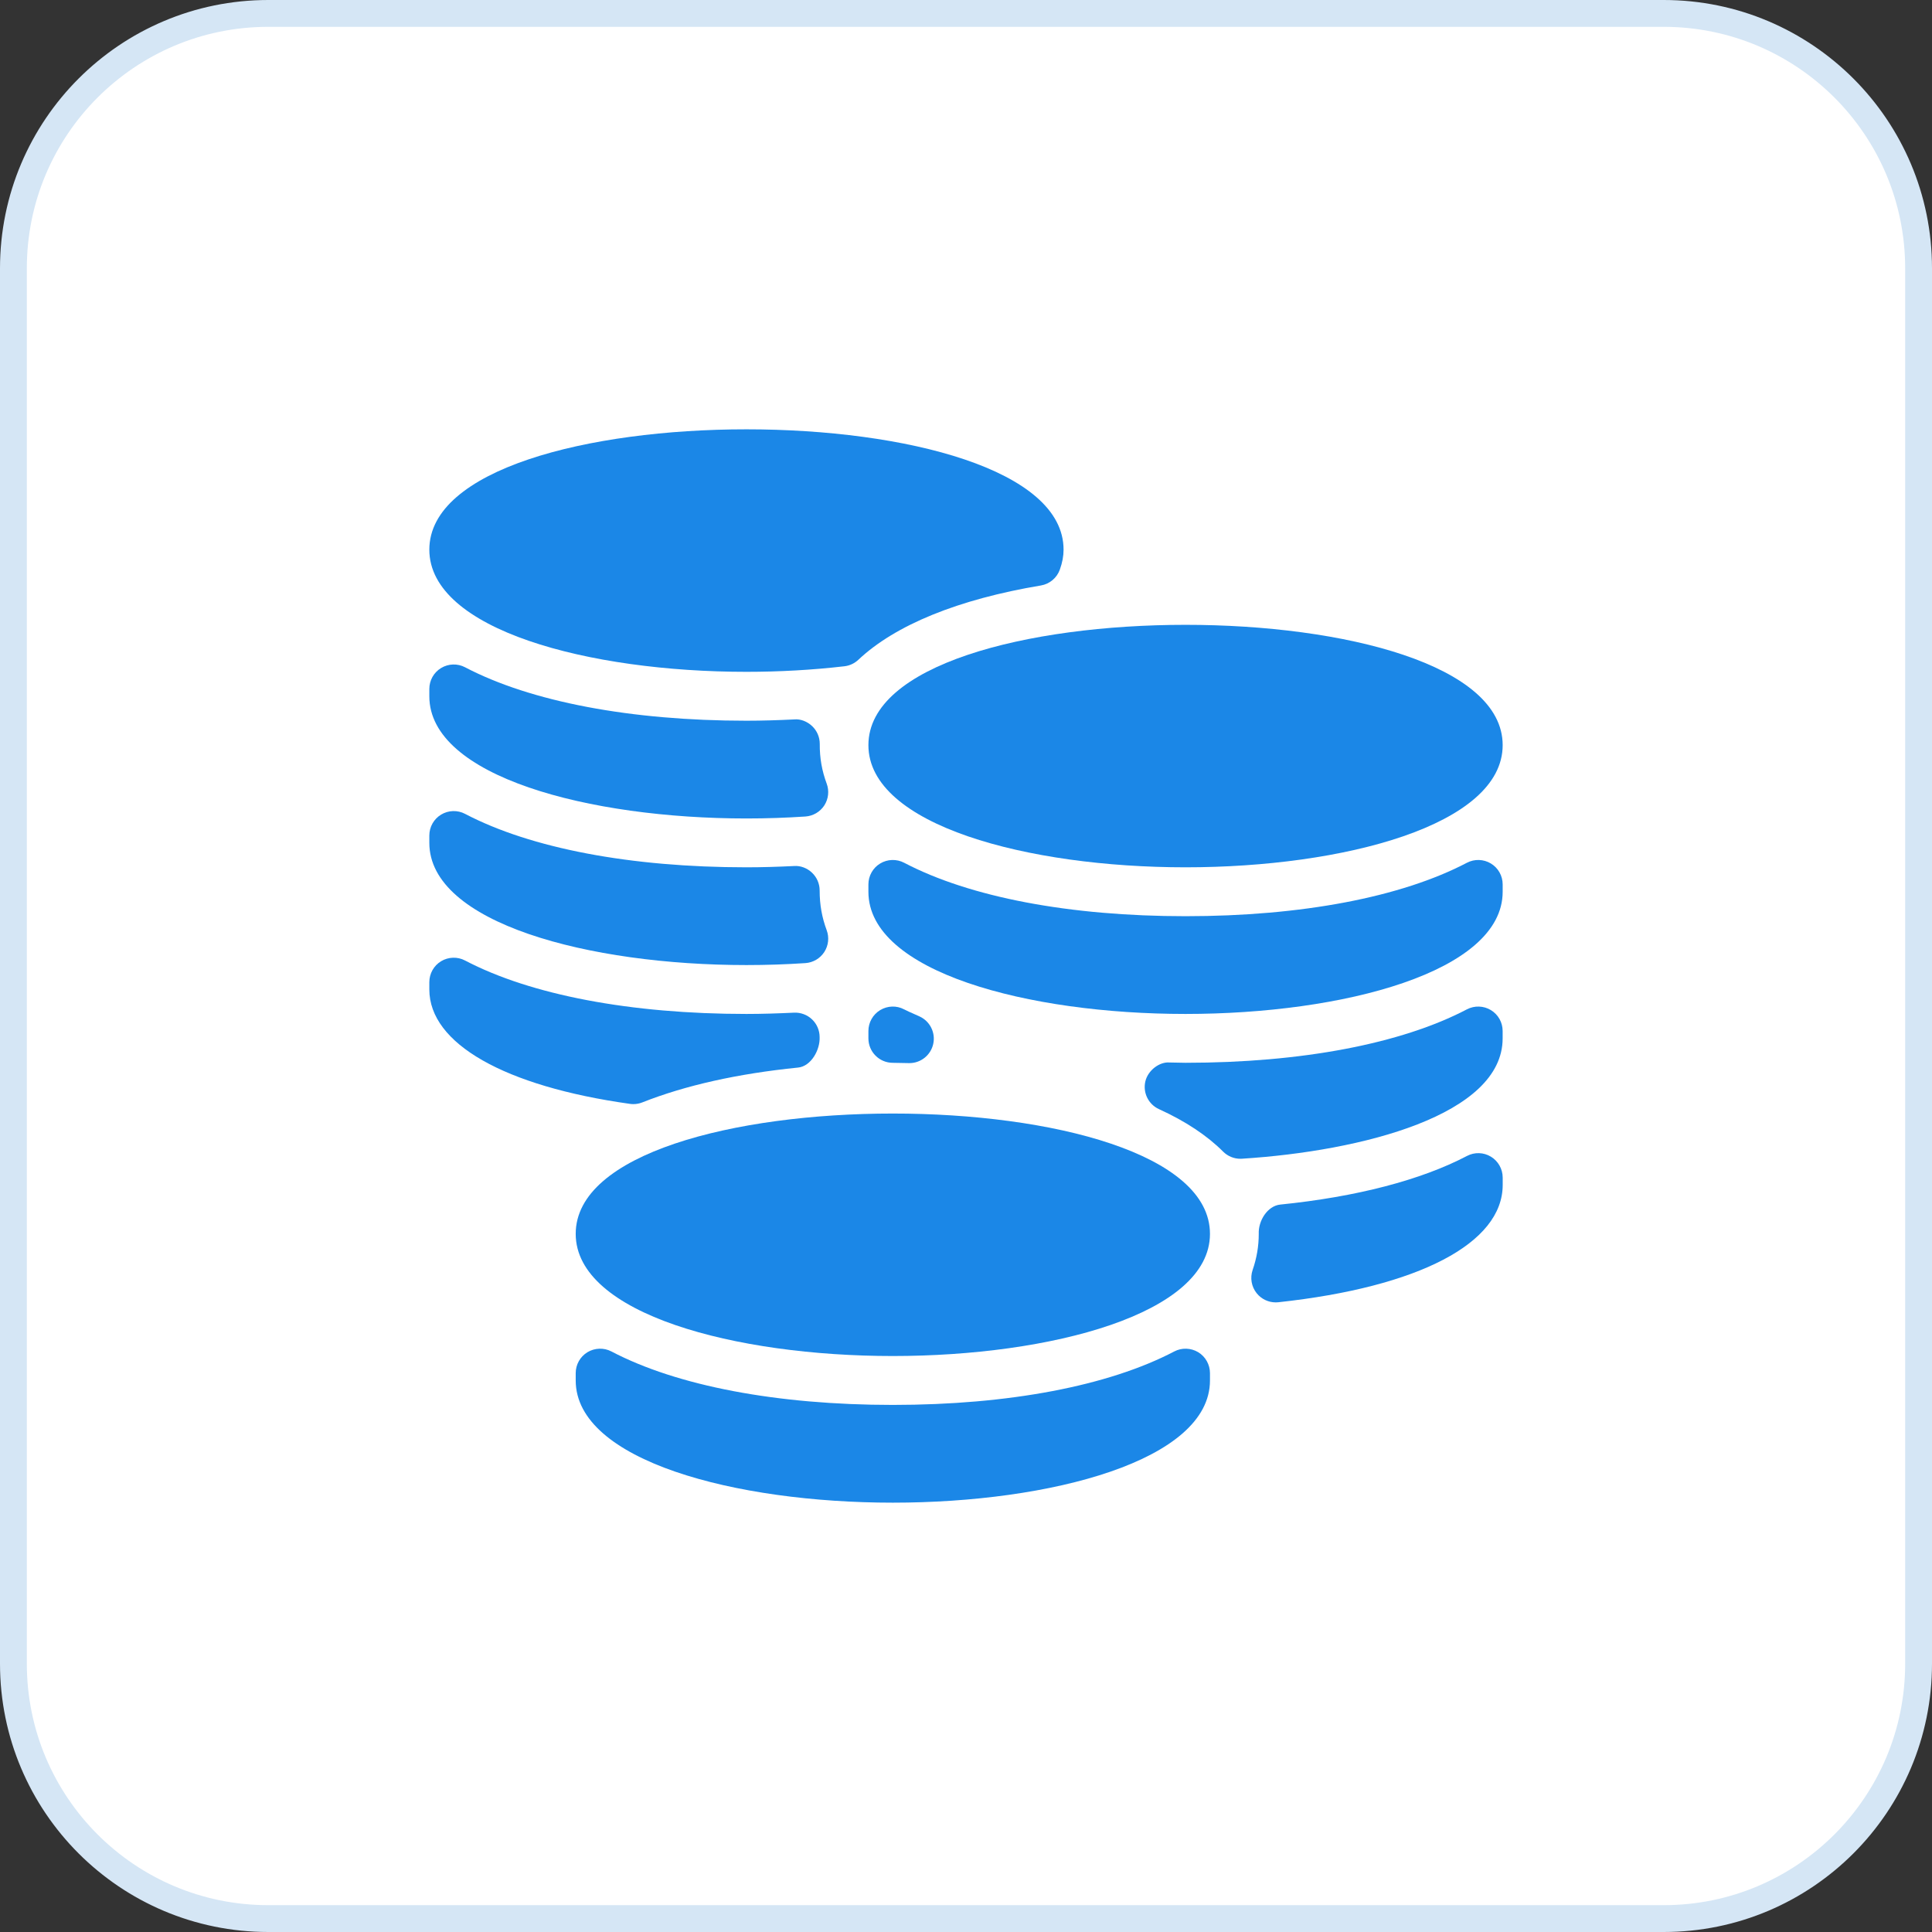
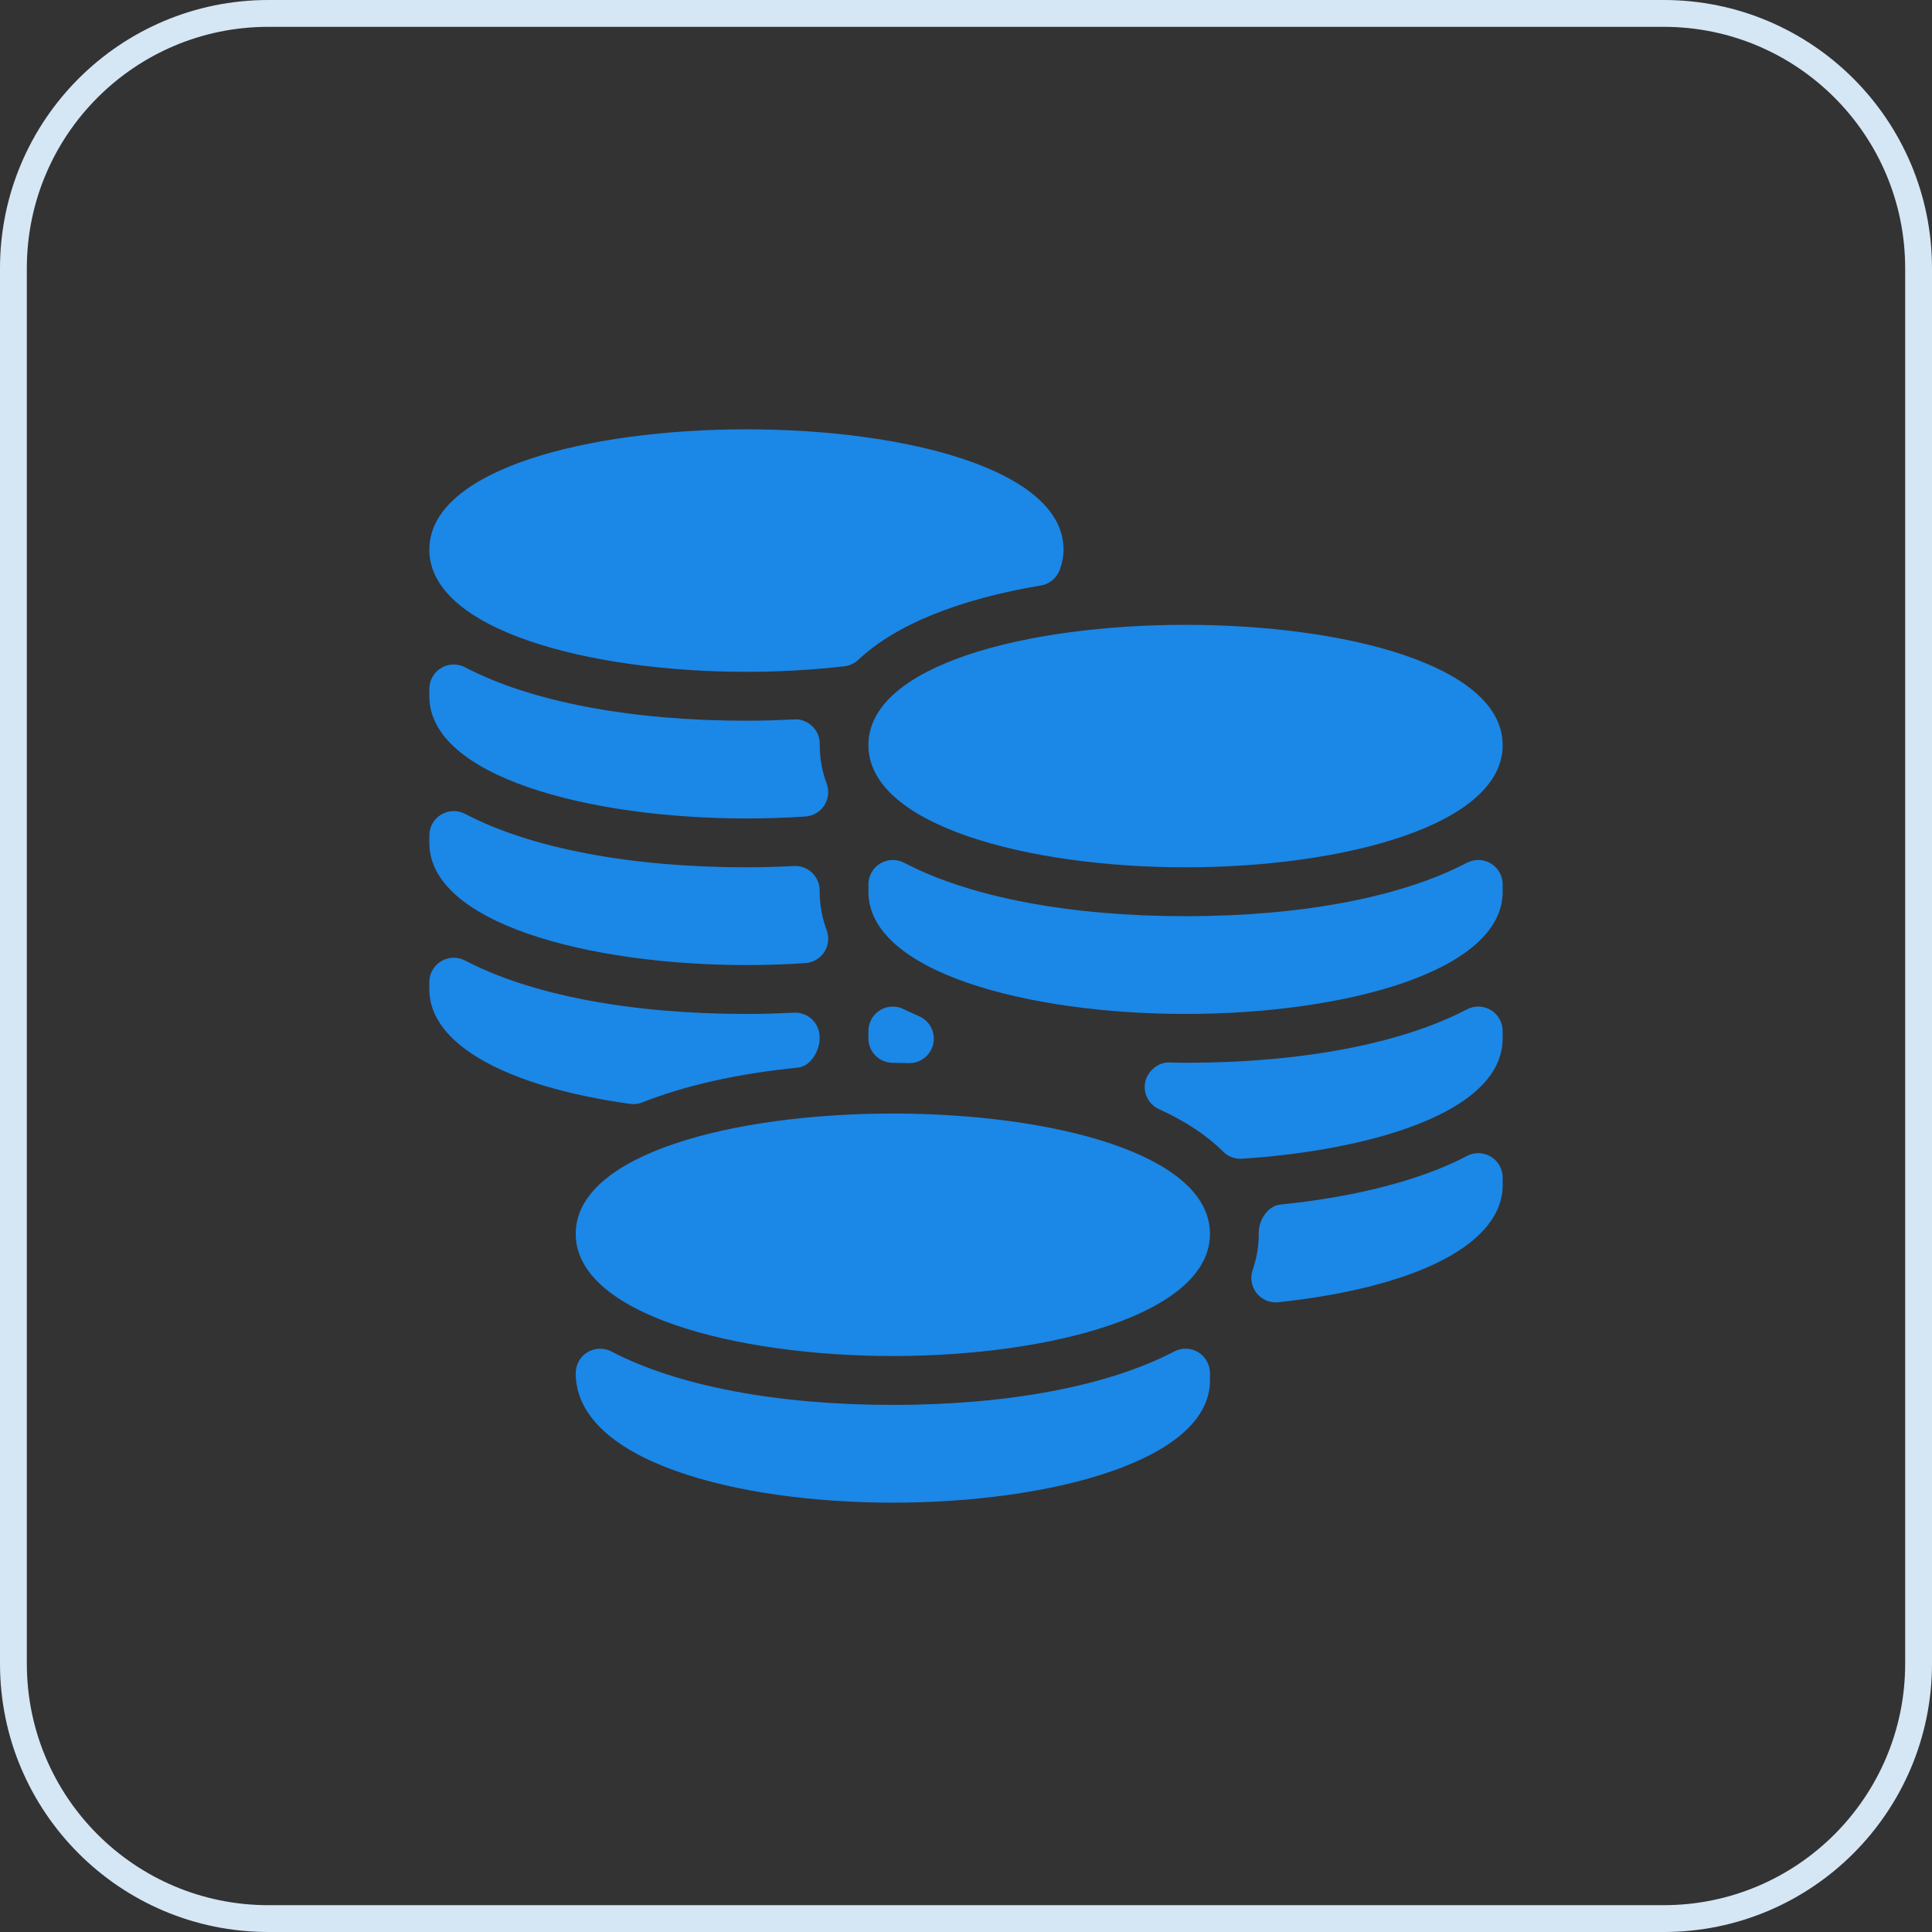
<svg xmlns="http://www.w3.org/2000/svg" width="72" height="72" viewBox="0 0 72 72" fill="none">
  <rect x="0" y="0" width="72" height="72" fill="#333333" stroke="none" />
-   <path d="M10 0.5H62C67.247 0.5 71.5 4.753 71.5 10V62C71.5 67.247 67.247 71.5 62 71.5H10C4.753 71.5 0.5 67.247 0.5 62V10C0.5 4.753 4.753 0.5 10 0.5Z" fill="white" />
  <path d="M10 0.5H62C67.247 0.5 71.5 4.753 71.5 10V62C71.5 67.247 67.247 71.5 62 71.5H10C4.753 71.5 0.5 67.247 0.5 62V10C0.5 4.753 4.753 0.5 10 0.5Z" stroke="#D5E6F5" />
  <g clip-path="url(#clip0_22815_19363)">
    <path d="M32.363 27.769C32.363 30.758 38.309 32.322 44.181 32.322C50.054 32.322 56 30.758 56 27.769C56 21.791 32.363 21.791 32.363 27.769Z" fill="#1B87E7" />
    <path d="M55.561 32.18C55.29 32.016 54.95 32.005 54.669 32.152C52.22 33.437 48.496 34.144 44.181 34.144C39.867 34.144 36.143 33.437 33.694 32.152C33.413 32.005 33.073 32.016 32.802 32.18C32.529 32.344 32.363 32.641 32.363 32.959V33.234C32.363 36.223 38.309 37.787 44.181 37.787C50.054 37.787 56 36.223 56 33.234V32.959C56 32.641 55.834 32.344 55.561 32.18Z" fill="#1B87E7" />
    <path d="M21.455 45.982C21.455 48.971 27.401 50.535 33.273 50.535C39.146 50.535 45.092 48.971 45.092 45.982C45.091 40.004 21.455 40.004 21.455 45.982Z" fill="#1B87E7" />
-     <path d="M44.653 50.392C44.381 50.23 44.042 50.217 43.761 50.365C41.312 51.649 37.588 52.357 33.273 52.357C28.959 52.357 25.234 51.649 22.786 50.365C22.505 50.217 22.164 50.23 21.894 50.392C21.621 50.557 21.455 50.853 21.455 51.172V51.446C21.455 54.435 27.401 56 33.273 56C39.146 56 45.092 54.435 45.092 51.446V51.172C45.091 50.853 44.925 50.557 44.653 50.392Z" fill="#1B87E7" />
+     <path d="M44.653 50.392C44.381 50.23 44.042 50.217 43.761 50.365C41.312 51.649 37.588 52.357 33.273 52.357C28.959 52.357 25.234 51.649 22.786 50.365C22.505 50.217 22.164 50.23 21.894 50.392C21.621 50.557 21.455 50.853 21.455 51.172C21.455 54.435 27.401 56 33.273 56C39.146 56 45.092 54.435 45.092 51.446V51.172C45.091 50.853 44.925 50.557 44.653 50.392Z" fill="#1B87E7" />
    <path d="M27.818 25.037C29.046 25.037 30.274 24.968 31.468 24.83C31.662 24.808 31.844 24.723 31.987 24.589C33.364 23.29 35.717 22.333 38.79 21.819C39.115 21.765 39.386 21.539 39.497 21.228C39.591 20.966 39.636 20.722 39.636 20.484C39.636 14.505 16 14.505 16 20.484C16 23.473 21.945 25.037 27.818 25.037Z" fill="#1B87E7" />
    <path d="M27.818 30.502C28.571 30.502 29.305 30.476 30.016 30.429C30.303 30.409 30.563 30.256 30.72 30.015C30.875 29.773 30.908 29.472 30.808 29.203C30.632 28.727 30.546 28.258 30.55 27.721C30.55 27.472 30.448 27.234 30.268 27.062C30.088 26.89 29.835 26.786 29.597 26.811C29.003 26.84 28.409 26.859 27.818 26.859C23.504 26.859 19.779 26.151 17.331 24.867C17.049 24.719 16.709 24.731 16.439 24.895C16.166 25.059 16 25.355 16 25.674V25.949C16 28.938 21.945 30.502 27.818 30.502Z" fill="#1B87E7" />
    <path d="M27.818 35.965C28.571 35.965 29.305 35.939 30.016 35.892C30.303 35.872 30.563 35.719 30.72 35.477C30.875 35.236 30.908 34.935 30.808 34.666C30.632 34.19 30.546 33.721 30.546 33.184C30.546 32.935 30.444 32.697 30.263 32.525C30.084 32.353 29.835 32.255 29.593 32.274C29.001 32.303 28.409 32.322 27.818 32.322C23.504 32.322 19.779 31.614 17.331 30.33C17.049 30.182 16.709 30.194 16.439 30.358C16.166 30.522 16 30.818 16 31.137V31.411C16 34.401 21.945 35.965 27.818 35.965Z" fill="#1B87E7" />
    <path d="M55.562 43.106C55.289 42.94 54.951 42.931 54.67 43.079C52.959 43.976 50.552 44.603 47.711 44.891C47.231 44.94 46.889 45.5 46.91 45.982C46.91 46.443 46.835 46.885 46.682 47.328C46.581 47.623 46.637 47.949 46.831 48.193C47.005 48.411 47.267 48.536 47.542 48.536C47.574 48.536 47.607 48.534 47.639 48.531C52.875 47.965 56.001 46.331 56.001 44.16V43.886C56.001 43.567 55.834 43.271 55.562 43.106Z" fill="#1B87E7" />
    <path d="M33.272 39.608L33.875 39.619C33.88 39.619 33.886 39.619 33.891 39.619C34.316 39.619 34.684 39.324 34.778 38.909C34.873 38.488 34.66 38.058 34.267 37.879L34.073 37.792C33.944 37.735 33.813 37.678 33.692 37.615C33.409 37.466 33.074 37.48 32.801 37.644C32.529 37.809 32.363 38.104 32.363 38.422V38.697C32.363 39.201 32.77 39.608 33.272 39.608Z" fill="#1B87E7" />
    <path d="M55.56 37.643C55.29 37.479 54.95 37.468 54.668 37.615C52.22 38.899 48.495 39.607 44.181 39.607L43.581 39.596C43.214 39.565 42.776 39.887 42.682 40.308C42.588 40.729 42.801 41.157 43.193 41.335C44.177 41.783 44.982 42.316 45.583 42.918C45.754 43.089 45.985 43.184 46.225 43.184C46.244 43.184 46.264 43.183 46.283 43.182C50.765 42.898 55.999 41.552 55.999 38.697V38.422C55.999 38.103 55.833 37.807 55.56 37.643Z" fill="#1B87E7" />
    <path d="M23.603 41.147C23.717 41.147 23.83 41.126 23.938 41.083C25.539 40.449 27.492 40.012 29.744 39.785C30.223 39.737 30.566 39.131 30.545 38.649C30.545 38.4 30.443 38.161 30.263 37.99C30.084 37.818 29.835 37.727 29.593 37.739C29.001 37.767 28.408 37.787 27.818 37.787C23.503 37.787 19.779 37.079 17.331 35.795C17.049 35.647 16.709 35.659 16.438 35.822C16.166 35.987 16 36.283 16 36.601V36.876C16 38.889 18.795 40.482 23.477 41.138C23.519 41.144 23.561 41.147 23.603 41.147Z" fill="#1B87E7" />
  </g>
  <defs>
    <clipPath id="clip0_22815_19363">
      <rect width="40" height="40" fill="white" transform="translate(16 16)" />
    </clipPath>
  </defs>
</svg>